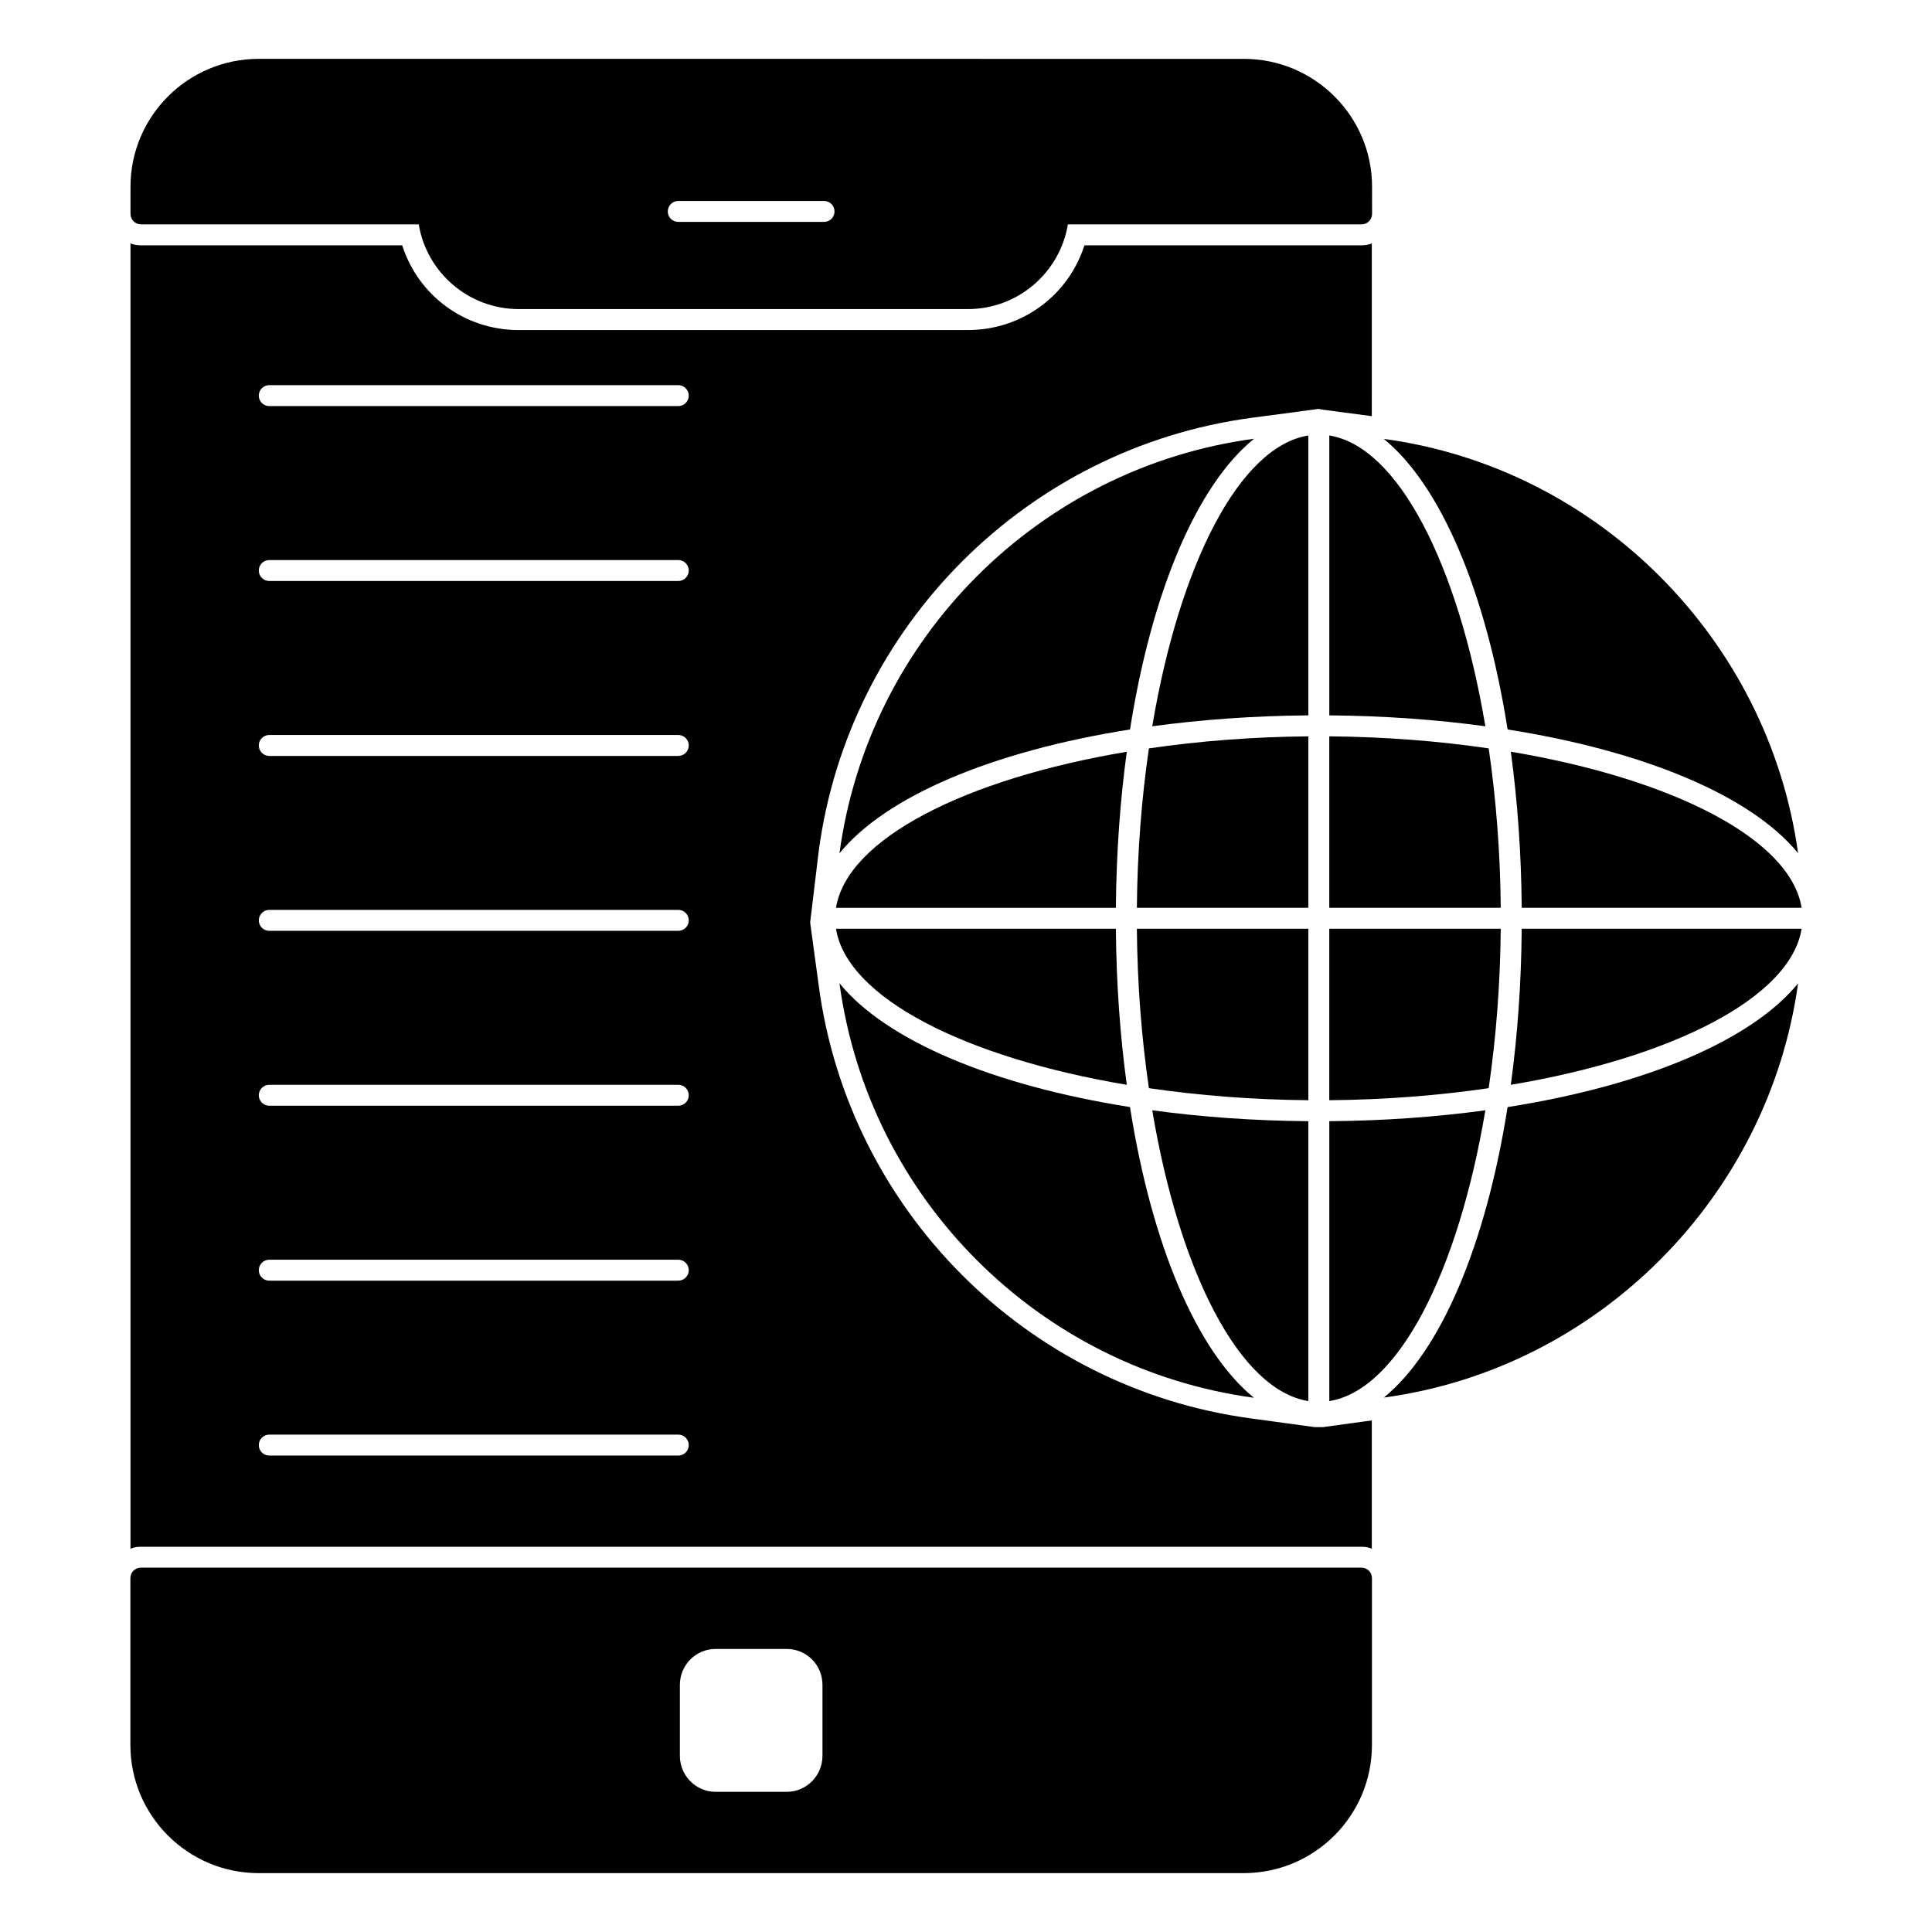
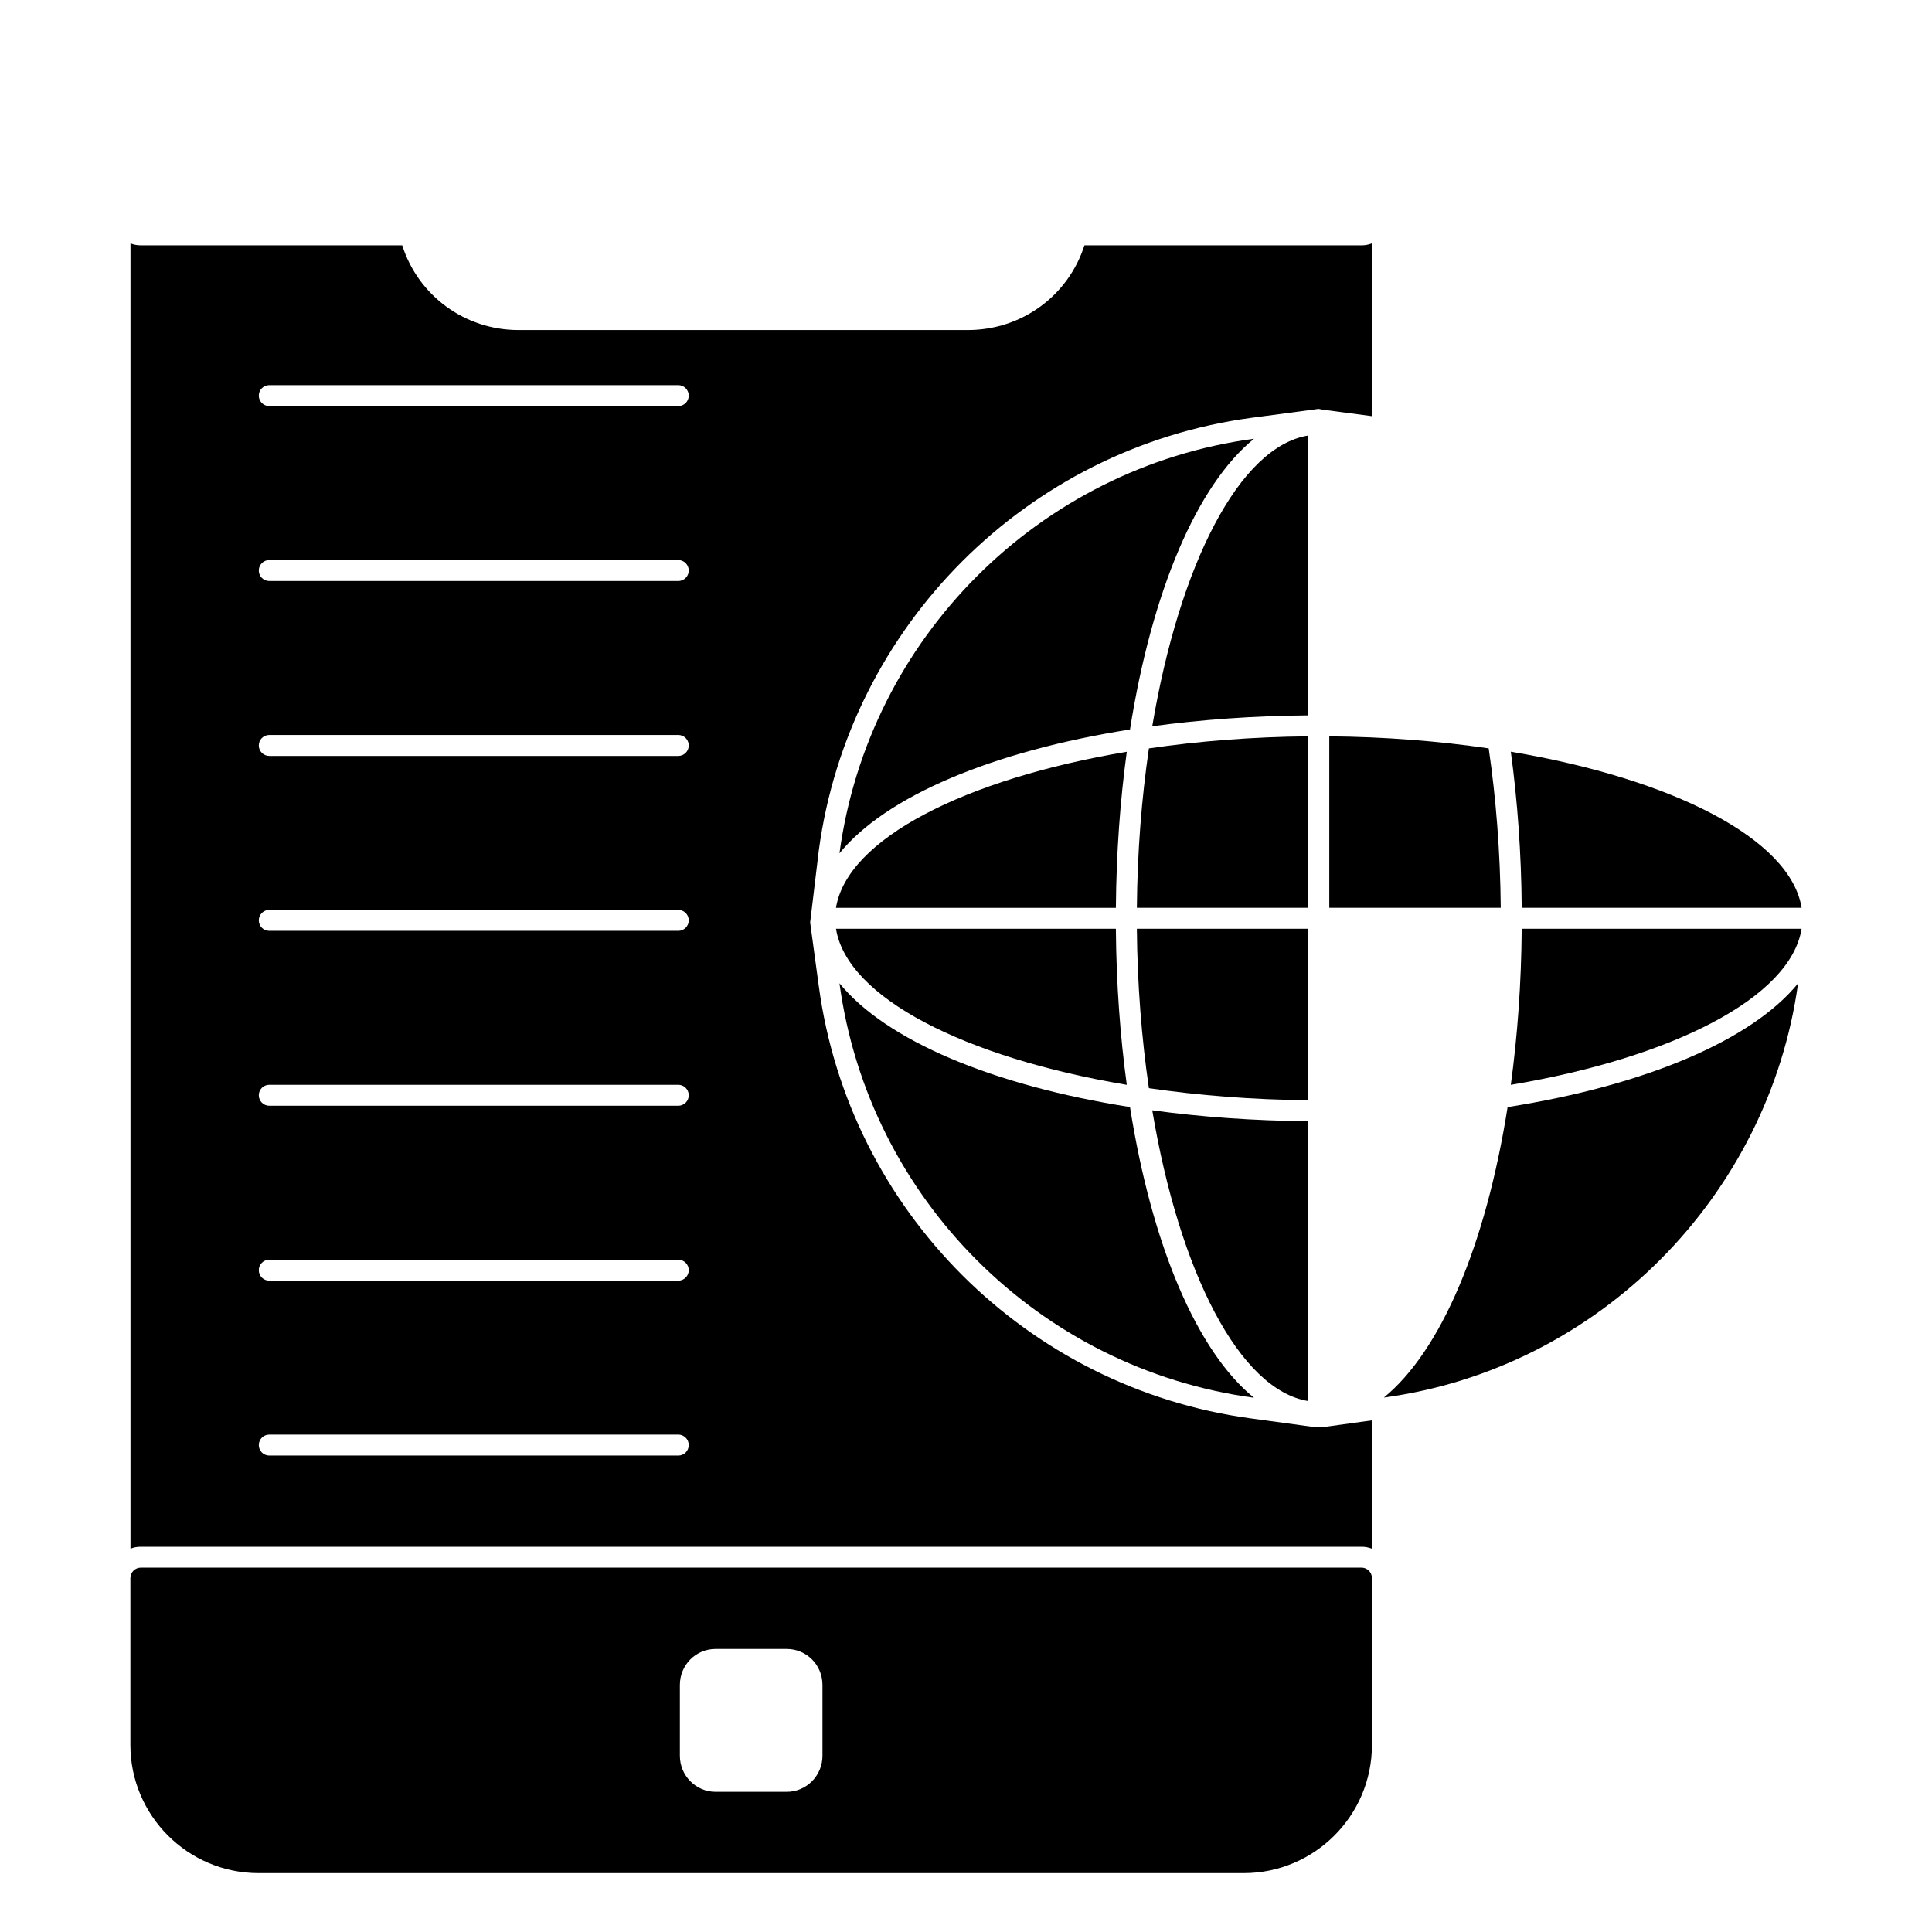
<svg xmlns="http://www.w3.org/2000/svg" fill="#000000" width="800px" height="800px" version="1.1" viewBox="144 144 512 512">
  <g>
    <path d="m493.39 252.36 1.258 0.223 12.891 1.703 0.004-45.789c-0.891 0.371-1.777 0.52-2.742 0.52h-73.422c-4.223 13.262-16.523 22.449-30.895 22.449h-119.07c-14.301 0-26.598-9.188-30.82-22.449h-69.273c-0.965 0-1.852-0.148-2.742-0.52v345.93c0.891-0.371 1.777-0.52 2.742-0.52h323.48c0.965 0 1.852 0.148 2.742 0.52v-34.008l-12.891 1.777h-2.297l-16.82-2.297c-59.418-8-106.54-55.121-114.54-114.54l-2.297-16.891 2.297-19.113c8-59.418 55.121-106.61 114.62-114.62l16.746-2.223zm-169.64 277.38h-108.39c-1.535 0-2.777-1.246-2.777-2.777 0-1.535 1.246-2.777 2.777-2.777h108.39c1.535 0 2.777 1.246 2.777 2.777 0 1.535-1.242 2.777-2.777 2.777m0-46.352h-108.39c-1.535 0-2.777-1.246-2.777-2.777 0-1.535 1.246-2.777 2.777-2.777h108.39c1.535 0 2.777 1.246 2.777 2.777 0 1.535-1.242 2.777-2.777 2.777m0-46.355h-108.39c-1.535 0-2.777-1.246-2.777-2.777 0-1.535 1.246-2.777 2.777-2.777h108.39c1.535 0 2.777 1.246 2.777 2.777s-1.242 2.777-2.777 2.777m0-46.352h-108.39c-1.535 0-2.777-1.246-2.777-2.777 0-1.535 1.246-2.777 2.777-2.777h108.39c1.535 0 2.777 1.246 2.777 2.777 0 1.535-1.242 2.777-2.777 2.777m0-46.352h-108.39c-1.535 0-2.777-1.246-2.777-2.777 0-1.535 1.246-2.777 2.777-2.777h108.39c1.535 0 2.777 1.246 2.777 2.777 0 1.535-1.242 2.777-2.777 2.777m0-46.355h-108.39c-1.535 0-2.777-1.246-2.777-2.777 0-1.535 1.246-2.777 2.777-2.777h108.39c1.535 0 2.777 1.246 2.777 2.777s-1.242 2.777-2.777 2.777m0-46.352h-108.39c-1.535 0-2.777-1.246-2.777-2.777 0-1.535 1.246-2.777 2.777-2.777h108.39c1.535 0 2.777 1.246 2.777 2.777s-1.242 2.777-2.777 2.777" />
-     <path d="m181.36 203.46h73.617c2.098 12.781 13.254 22.449 26.48 22.449h119.06c13.219 0 24.383-9.668 26.48-22.449h77.84c1.535 0 2.777-1.246 2.777-2.777l-0.004-7.188c0-18.691-15.242-33.895-33.969-33.895l-261.09-0.004c-18.738 0-33.969 15.203-33.969 33.895v7.188c-0.004 1.535 1.242 2.781 2.777 2.781m142.39-6.203h38.629c1.535 0 2.777 1.246 2.777 2.777 0 1.535-1.246 2.777-2.777 2.777h-38.629c-1.535 0-2.777-1.246-2.777-2.777s1.246-2.777 2.777-2.777" />
    <path d="m504.81 559.44h-323.48c-1.535 0-2.777 1.246-2.777 2.777v44.211c0 18.738 15.238 33.969 33.969 33.969h261.09c18.738 0 33.969-15.234 33.969-33.969v-44.211c0-1.535-1.242-2.777-2.777-2.777m-142.84 49.855c0 5.262-4.223 9.559-9.484 9.559h-18.82c-5.262 0-9.484-4.297-9.484-9.559v-18.746c0-5.336 4.223-9.559 9.484-9.559h18.82c5.262 0 9.484 4.223 9.484 9.559z" />
    <path d="m442.61 431.49c-1.762-12.949-2.777-26.82-2.891-41.355l-74.172-0.004c2.93 18.258 34.148 34.148 77.062 41.359" />
    <path d="m476.34 260.27c-56.996 7.66-102.17 52.832-109.87 109.86 12.312-15.105 40.469-27.043 76.992-32.809 5.773-36.582 17.738-64.766 32.875-77.051" />
    <path d="m476.31 514.42c-15.129-12.293-27.078-40.469-32.852-77.039-36.52-5.758-64.672-17.691-76.988-32.801 7.707 57.016 52.855 102.16 109.84 109.84" />
    <path d="m544.38 343.21c1.762 12.949 2.777 26.82 2.891 41.363h74.172c-2.93-18.254-34.152-34.145-77.062-41.363" />
-     <path d="m543.53 337.32c36.512 5.758 64.656 17.684 76.98 32.785-7.766-56.344-52.758-102.09-109.79-109.79 15.105 12.305 27.047 40.457 32.812 77" />
    <path d="m439.72 384.58c0.117-14.535 1.125-28.406 2.891-41.355-42.914 7.207-74.133 23.109-77.062 41.355z" />
    <path d="m490.72 515.3v-74.172c-14.535-0.117-28.406-1.125-41.363-2.891 7.215 42.914 23.113 74.137 41.363 77.062" />
-     <path d="m496.28 441.13v74.172c18.25-2.926 34.141-34.148 41.355-77.062-12.949 1.766-26.82 2.769-41.355 2.891" />
    <path d="m538.52 342.33c-13.262-1.941-27.473-3.066-42.246-3.191v45.438h45.438c-0.125-14.773-1.25-28.984-3.191-42.246" />
    <path d="m543.53 437.39c-5.766 36.52-17.691 64.664-32.793 76.98 57.027-7.719 101.99-53.449 109.77-109.76-12.32 15.094-40.469 27.02-76.973 32.777" />
    <path d="m490.72 390.13h-45.438c0.125 14.766 1.254 28.984 3.188 42.246 13.27 1.934 27.48 3.066 42.254 3.191z" />
    <path d="m544.38 431.49c42.914-7.215 74.133-23.109 77.059-41.355l-74.172-0.004c-0.109 14.539-1.125 28.406-2.887 41.359" />
-     <path d="m496.28 333.58c14.535 0.117 28.406 1.125 41.355 2.891-7.215-42.906-23.109-74.133-41.355-77.062z" />
    <path d="m490.72 259.41c-18.25 2.926-34.148 34.148-41.363 77.062 12.957-1.762 26.828-2.777 41.363-2.891z" />
    <path d="m490.72 339.14c-14.773 0.125-28.984 1.254-42.246 3.191-1.941 13.262-3.066 27.48-3.191 42.246h45.438z" />
-     <path d="m541.71 390.13h-45.438v45.438c14.766-0.125 28.984-1.258 42.246-3.191 1.941-13.262 3.066-27.48 3.191-42.246" />
  </g>
</svg>